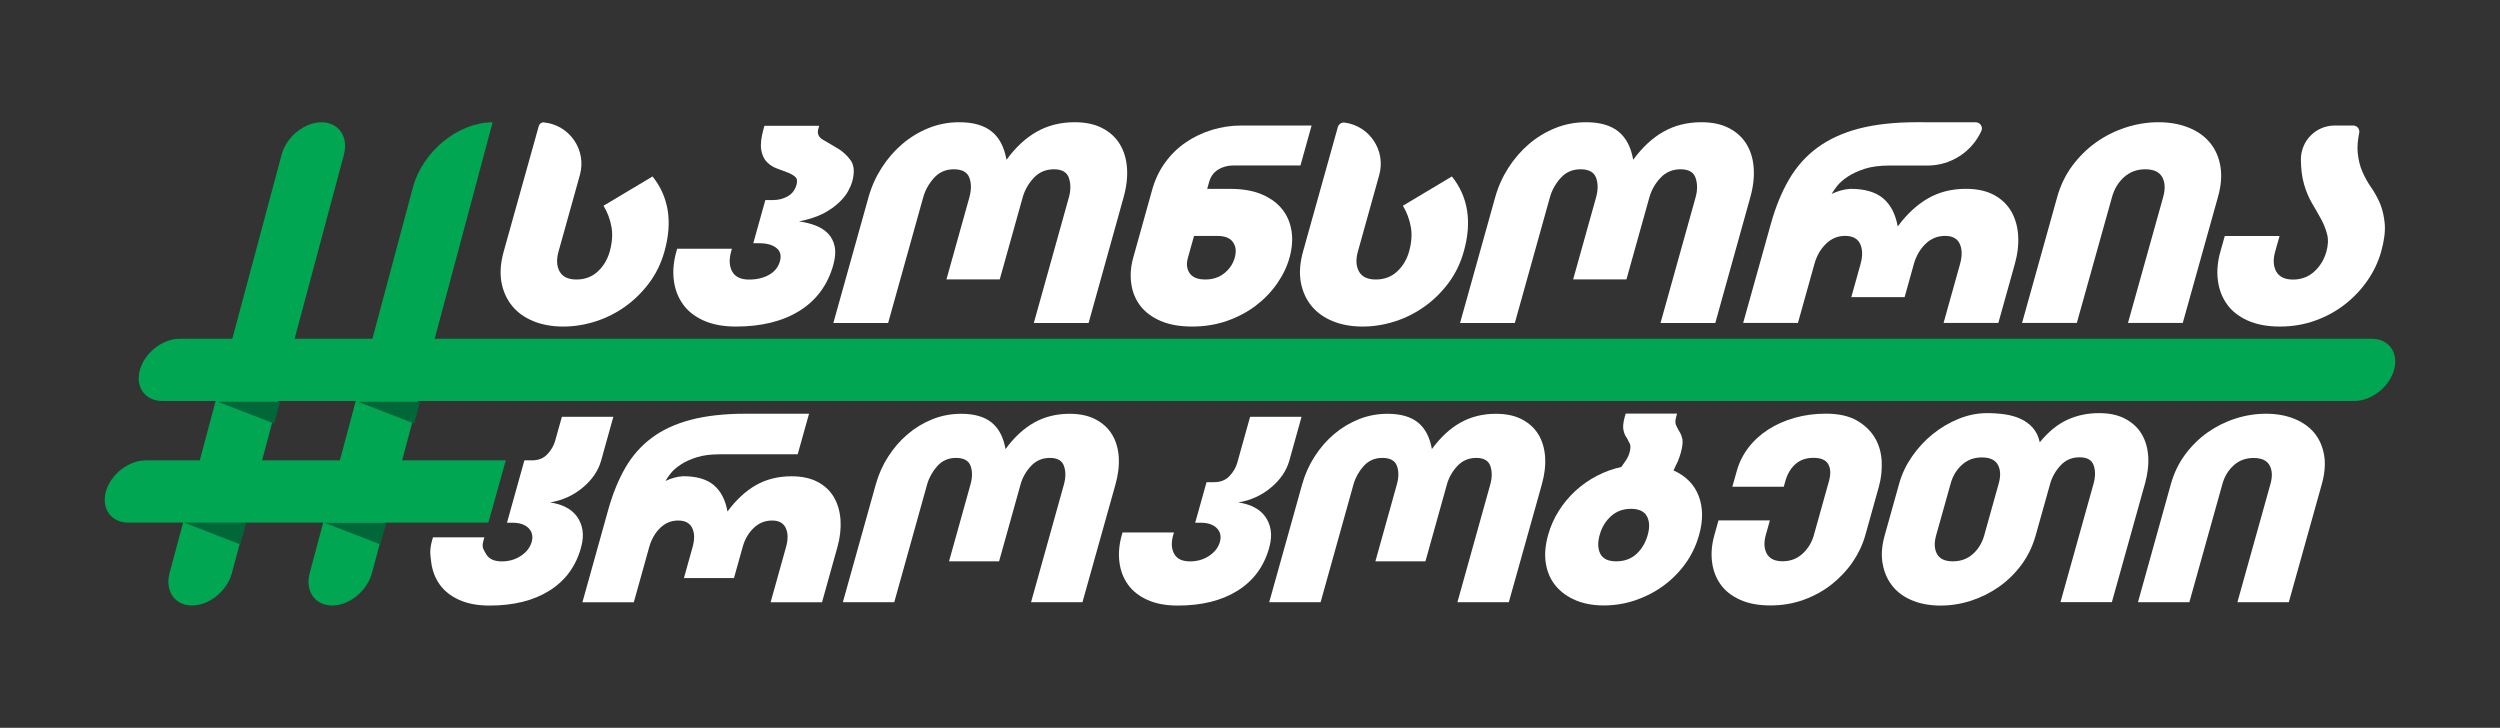
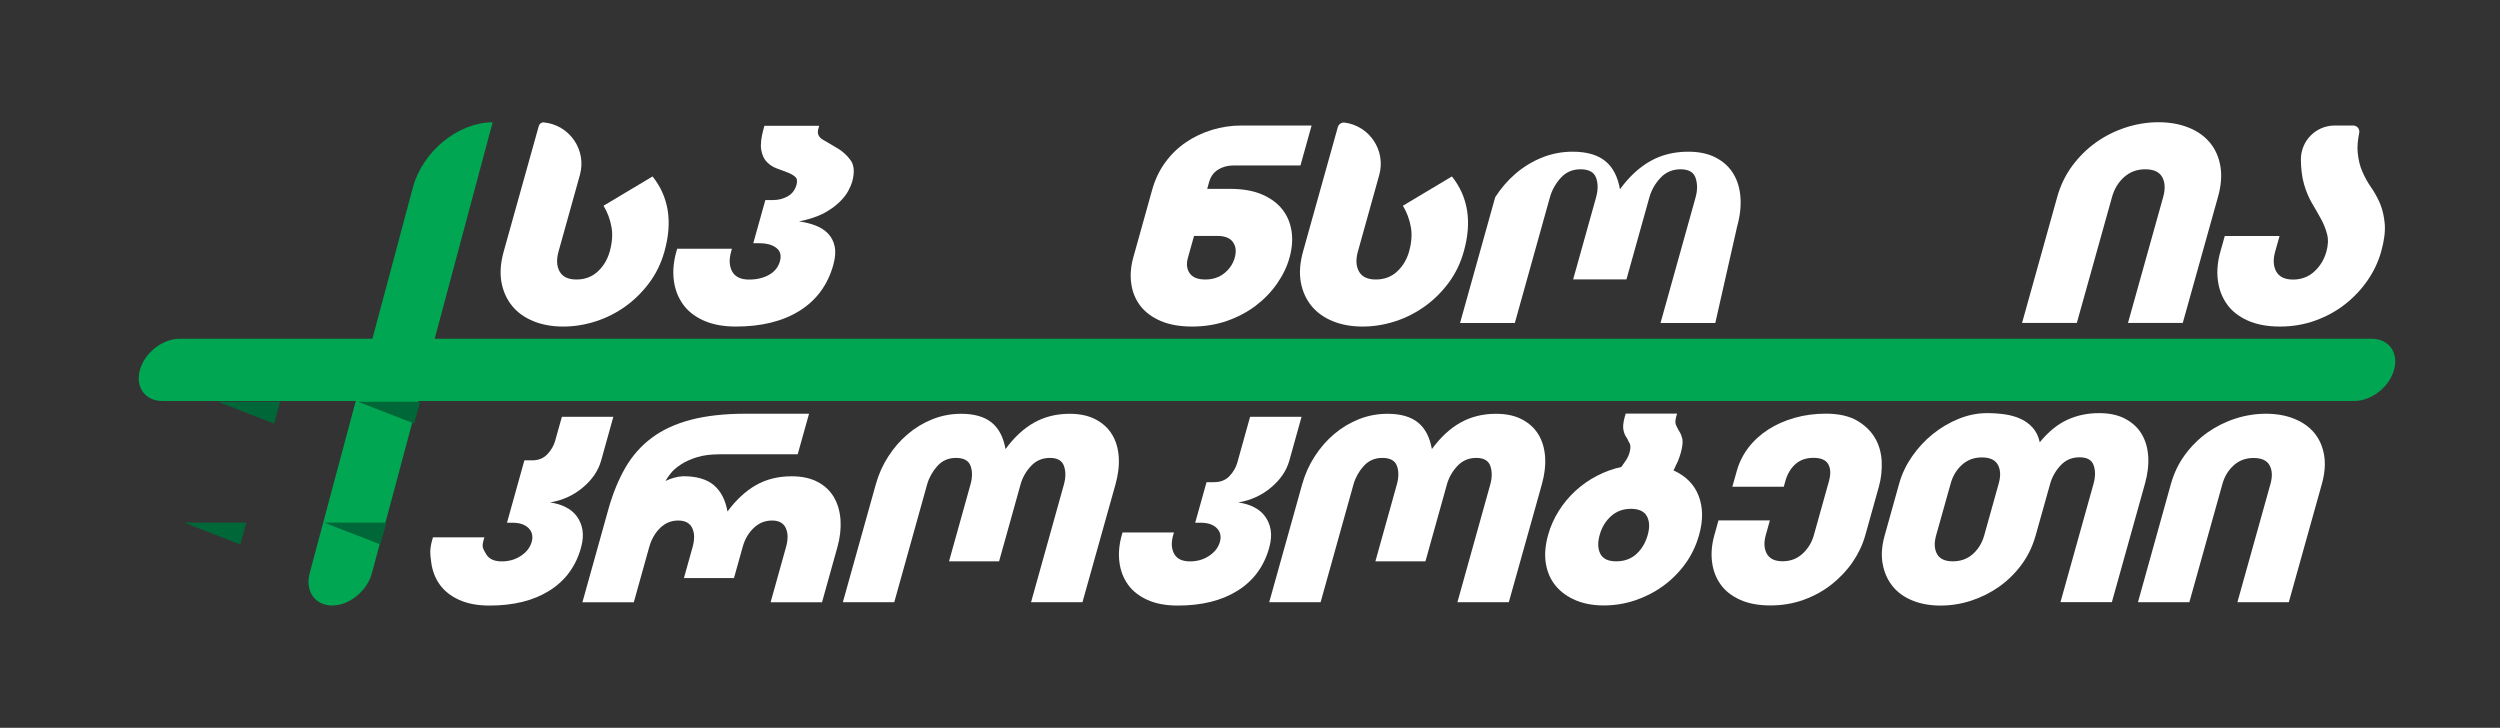
<svg xmlns="http://www.w3.org/2000/svg" version="1.1" id="Layer_1" x="0px" y="0px" viewBox="0 0 408.05 118.79" style="enable-background:new 0 0 408.05 118.79;" xml:space="preserve">
  <rect x="0" y="0" width="408.05" height="118.79" fill="#333333" stroke="none" />
  <style type="text/css">
	.st0{fill:#FFFFFF;}
	.st1{fill:#00A651;}
	.st2{fill:#006838;}
</style>
  <g>
    <g>
      <path class="st0" d="M100.11,68.03l-2,7.17c-0.46,1.63-1.45,3.09-2.99,4.38c-1.54,1.29-3.32,2.09-5.35,2.43    c0.93,0.12,1.78,0.37,2.54,0.75c0.76,0.38,1.37,0.88,1.84,1.52c0.47,0.64,0.78,1.38,0.92,2.22c0.14,0.85,0.06,1.81-0.24,2.9    c-0.85,3.06-2.57,5.39-5.16,7.01c-2.58,1.62-5.84,2.43-9.77,2.43c-1.94,0-3.59-0.31-4.96-0.93c-1.37-0.62-2.43-1.46-3.18-2.52    c-0.75-1.06-1.21-2.28-1.38-3.65c-0.18-1.38-0.27-2.05,0.16-3.59l0.13-0.45h8.39l-0.13,0.45c-0.34,1.21-0.06,1.43,0.39,2.25    c0.45,0.82,1.31,1.23,2.58,1.23c1.18,0,2.22-0.3,3.13-0.91c0.91-0.6,1.49-1.36,1.75-2.27c0.25-0.91,0.08-1.66-0.51-2.25    c-0.59-0.59-1.46-0.88-2.61-0.88h-0.91l2.84-10.18h1.22c1.06,0,1.9-0.33,2.53-1c0.62-0.66,1.05-1.39,1.27-2.18l1.1-3.93H100.11z" />
      <path class="st0" d="M129.2,77.74c1.69,0,3.12,0.31,4.28,0.93c1.16,0.62,2.04,1.46,2.65,2.52c0.61,1.06,0.96,2.28,1.06,3.68    c0.09,1.39-0.07,2.86-0.5,4.4l-2.52,9.03h-8.39l2.52-9.03c0.35-1.24,0.33-2.27-0.05-3.09c-0.38-0.82-1.13-1.22-2.24-1.22    c-1.15,0-2.15,0.41-3,1.22c-0.85,0.82-1.45,1.85-1.79,3.09l-1.42,5.08h-8.17l1.42-5.08c0.35-1.24,0.32-2.27-0.07-3.09    c-0.39-0.82-1.16-1.22-2.31-1.22c-1.12,0-2.1,0.41-2.93,1.22c-0.83,0.82-1.42,1.85-1.77,3.09l-2.52,9.03h-8.39l4.23-15.15    c0.73-2.6,1.66-4.88,2.79-6.83c1.13-1.95,2.58-3.58,4.33-4.88c1.75-1.3,3.88-2.28,6.38-2.93c2.5-0.65,5.45-0.98,8.87-0.98h10.39    l-1.85,6.62h-12.75c-1.48,0-2.74,0.17-3.77,0.5c-1.03,0.33-1.9,0.73-2.6,1.2c-0.71,0.47-1.25,0.95-1.62,1.43    c-0.38,0.48-0.66,0.89-0.84,1.22c0.45-0.21,0.92-0.39,1.39-0.52c0.48-0.14,0.98-0.22,1.5-0.25c2.18,0,3.84,0.48,4.99,1.45    c1.15,0.97,1.9,2.4,2.24,4.31c1.41-1.91,2.96-3.34,4.65-4.31C125.09,78.22,127.02,77.74,129.2,77.74z" />
      <path class="st0" d="M176.68,98.29h-8.39l5.37-19.24c0.3-1.09,0.31-2.08,0.01-2.97c-0.3-0.89-1.06-1.34-2.3-1.34    c-1.24,0-2.27,0.44-3.09,1.32c-0.82,0.88-1.39,1.88-1.7,2.99l-3.51,12.57h-8.17l3.51-12.57c0.32-1.15,0.32-2.16,0-3.02    c-0.32-0.86-1.11-1.29-2.38-1.29c-1.24,0-2.26,0.45-3.05,1.34c-0.79,0.89-1.34,1.88-1.65,2.97l-5.37,19.24h-8.39l5.39-19.28    c0.45-1.6,1.12-3.11,2.03-4.51c0.91-1.41,1.96-2.62,3.18-3.65c1.21-1.03,2.56-1.84,4.04-2.43c1.48-0.59,3.04-0.88,4.67-0.88    c2.15,0,3.81,0.48,4.98,1.43c1.17,0.95,1.92,2.4,2.26,4.33c1.42-1.94,2.98-3.38,4.68-4.33c1.7-0.95,3.63-1.43,5.78-1.43    c1.66,0,3.08,0.3,4.24,0.91c1.16,0.61,2.06,1.43,2.69,2.47c0.63,1.04,0.99,2.26,1.09,3.65c0.09,1.39-0.08,2.87-0.52,4.45    L176.68,98.29z" />
      <path class="st0" d="M212.44,68.03l-2,7.17c-0.46,1.63-1.45,3.09-2.99,4.38c-1.54,1.29-3.32,2.09-5.35,2.43    c0.93,0.12,1.78,0.37,2.54,0.75c0.76,0.38,1.37,0.88,1.84,1.52c0.47,0.64,0.78,1.38,0.92,2.22c0.14,0.85,0.06,1.81-0.24,2.9    c-0.85,3.06-2.57,5.39-5.16,7.01c-2.58,1.62-5.84,2.43-9.77,2.43c-1.94,0-3.59-0.31-4.96-0.93c-1.37-0.62-2.43-1.46-3.18-2.52    c-0.75-1.06-1.21-2.28-1.38-3.65c-0.18-1.38-0.05-2.84,0.38-4.38l0.13-0.45h8.39l-0.13,0.45c-0.34,1.21-0.28,2.22,0.17,3.04    c0.45,0.82,1.31,1.23,2.58,1.23c1.18,0,2.22-0.3,3.13-0.91c0.91-0.6,1.49-1.36,1.75-2.27c0.25-0.91,0.08-1.66-0.51-2.25    c-0.59-0.59-1.46-0.88-2.61-0.88h-0.91l1.85-6.62h1.22c1.06,0,1.9-0.33,2.53-1c0.62-0.66,1.05-1.39,1.27-2.18l2.09-7.49H212.44z" />
      <path class="st0" d="M246.27,98.29h-8.39l5.37-19.24c0.3-1.09,0.31-2.08,0.01-2.97c-0.3-0.89-1.06-1.34-2.3-1.34    c-1.24,0-2.27,0.44-3.09,1.32c-0.82,0.88-1.39,1.88-1.7,2.99l-3.51,12.57h-8.17l3.51-12.57c0.32-1.15,0.32-2.16,0-3.02    c-0.32-0.86-1.11-1.29-2.38-1.29c-1.24,0-2.26,0.45-3.05,1.34c-0.79,0.89-1.34,1.88-1.65,2.97l-5.37,19.24h-8.39l5.39-19.28    c0.45-1.6,1.12-3.11,2.03-4.51c0.91-1.41,1.96-2.62,3.18-3.65c1.21-1.03,2.56-1.84,4.04-2.43c1.48-0.59,3.04-0.88,4.67-0.88    c2.15,0,3.81,0.48,4.98,1.43c1.17,0.95,1.92,2.4,2.26,4.33c1.42-1.94,2.98-3.38,4.68-4.33c1.7-0.95,3.63-1.43,5.78-1.43    c1.66,0,3.08,0.3,4.24,0.91c1.16,0.61,2.06,1.43,2.69,2.47c0.63,1.04,0.99,2.26,1.09,3.65c0.09,1.39-0.08,2.87-0.52,4.45    L246.27,98.29z" />
      <path class="st0" d="M273.15,76.78c2.02,0.91,3.38,2.29,4.1,4.15c0.72,1.86,0.75,3.99,0.08,6.37c-0.5,1.78-1.27,3.39-2.32,4.81    c-1.05,1.42-2.28,2.63-3.69,3.63c-1.41,1-2.94,1.76-4.56,2.29c-1.63,0.53-3.29,0.79-4.99,0.79c-1.72,0-3.25-0.28-4.58-0.84    c-1.33-0.56-2.41-1.34-3.25-2.34c-0.84-1-1.38-2.21-1.62-3.63c-0.24-1.42-0.12-2.99,0.37-4.72c0.38-1.36,0.95-2.65,1.72-3.88    c0.77-1.23,1.68-2.32,2.73-3.29c1.06-0.97,2.22-1.78,3.5-2.45c1.27-0.66,2.6-1.15,3.99-1.45l0.76-1.09    c0.26-0.39,0.45-0.8,0.57-1.22c0.19-0.66,0.2-1.16,0.06-1.5c-0.11-0.15-0.2-0.32-0.27-0.5c-0.07-0.18-0.16-0.35-0.27-0.5    c-0.24-0.33-0.4-0.73-0.49-1.18c-0.13-0.51-0.06-1.25,0.21-2.22l0.14-0.5h8.39l-0.14,0.5c-0.18,0.64-0.18,1.12,0,1.45    c0.08,0.15,0.16,0.32,0.25,0.5c0.09,0.18,0.18,0.35,0.29,0.5c0.19,0.3,0.35,0.71,0.47,1.22c0.09,0.54,0,1.29-0.26,2.22    c-0.07,0.24-0.14,0.48-0.22,0.7c-0.08,0.23-0.17,0.46-0.26,0.7c-0.13,0.24-0.25,0.48-0.36,0.73    C273.4,76.3,273.28,76.54,273.15,76.78z M263.79,91.62c1.33,0,2.43-0.4,3.31-1.2c0.87-0.8,1.49-1.84,1.84-3.11    c0.35-1.24,0.3-2.26-0.14-3.06c-0.44-0.8-1.31-1.2-2.61-1.2c-1.27,0-2.35,0.4-3.24,1.2c-0.89,0.8-1.51,1.82-1.85,3.06    c-0.35,1.24-0.31,2.27,0.11,3.09C261.63,91.21,262.49,91.62,263.79,91.62z" />
      <path class="st0" d="M282.75,79.46l0.74-2.63c0.38-1.36,1.01-2.62,1.89-3.77c0.88-1.15,1.96-2.13,3.23-2.95    c1.27-0.82,2.7-1.45,4.3-1.91c1.59-0.45,3.3-0.68,5.11-0.68c2.09,0,3.78,0.38,5.08,1.13c1.3,0.76,2.28,1.71,2.95,2.86    c0.66,1.15,1.02,2.43,1.08,3.83c0.06,1.41-0.09,2.74-0.44,4.02l-2.23,7.98c-0.43,1.54-1.12,3-2.06,4.38    c-0.94,1.38-2.09,2.59-3.42,3.65c-1.34,1.06-2.86,1.9-4.56,2.52c-1.7,0.62-3.52,0.93-5.46,0.93c-1.94,0-3.59-0.31-4.96-0.93    c-1.37-0.62-2.43-1.46-3.18-2.52c-0.75-1.06-1.21-2.28-1.38-3.65c-0.18-1.38-0.05-2.84,0.38-4.38l0.67-2.4h8.39l-0.67,2.4    c-0.34,1.21-0.28,2.22,0.17,3.04s1.31,1.23,2.58,1.23c1.27,0,2.35-0.41,3.25-1.23c0.89-0.82,1.51-1.83,1.85-3.04l2.46-8.8    c0.32-1.15,0.28-2.07-0.11-2.77c-0.4-0.7-1.2-1.04-2.41-1.04c-1.21,0-2.2,0.35-2.97,1.04c-0.77,0.7-1.31,1.62-1.63,2.77    l-0.25,0.91H282.75z" />
      <path class="st0" d="M332.27,87.36c-0.5,1.79-1.27,3.39-2.32,4.81c-1.05,1.42-2.28,2.62-3.68,3.61c-1.41,0.98-2.93,1.74-4.56,2.27    c-1.63,0.53-3.29,0.79-4.99,0.79c-1.69,0-3.21-0.27-4.56-0.82c-1.35-0.54-2.43-1.32-3.25-2.34c-0.82-1.01-1.36-2.22-1.62-3.63    c-0.26-1.41-0.15-2.97,0.34-4.7l2.36-8.44c0.43-1.54,1.13-3.01,2.09-4.4c0.96-1.39,2.09-2.61,3.38-3.65    c1.29-1.04,2.7-1.88,4.24-2.5c1.53-0.62,3.07-0.93,4.62-0.93c1,0,1.97,0.07,2.91,0.2c0.94,0.14,1.8,0.38,2.57,0.73    c0.76,0.35,1.42,0.83,1.98,1.45c0.55,0.62,0.94,1.41,1.15,2.38c1.38-1.69,2.86-2.91,4.45-3.65c1.58-0.74,3.33-1.11,5.23-1.11    c1.66,0,3.08,0.3,4.24,0.91c1.16,0.61,2.06,1.43,2.69,2.47c0.63,1.04,0.99,2.26,1.09,3.65c0.09,1.39-0.08,2.87-0.52,4.45    l-5.41,19.37h-8.39l5.41-19.37c0.3-1.09,0.31-2.07,0.01-2.95c-0.3-0.88-1.07-1.32-2.31-1.32c-1.24,0-2.27,0.44-3.09,1.32    c-0.82,0.88-1.39,1.88-1.7,2.99L332.27,87.36z M316.02,87.36c-0.35,1.24-0.3,2.26,0.14,3.06c0.44,0.8,1.3,1.2,2.57,1.2    c1.3,0,2.4-0.4,3.29-1.2c0.89-0.8,1.51-1.82,1.85-3.06l2.36-8.44c0.35-1.24,0.3-2.26-0.14-3.06c-0.44-0.8-1.31-1.2-2.61-1.2    c-1.27,0-2.35,0.4-3.24,1.2c-0.89,0.8-1.51,1.82-1.85,3.06L316.02,87.36z" />
      <path class="st0" d="M354.33,79.01c0.5-1.78,1.27-3.39,2.32-4.81c1.05-1.42,2.27-2.62,3.66-3.61c1.39-0.98,2.91-1.74,4.56-2.27    c1.65-0.53,3.3-0.79,4.96-0.79c1.72,0,3.27,0.27,4.63,0.82c1.36,0.54,2.45,1.32,3.28,2.31c0.82,1,1.36,2.2,1.6,3.61    c0.24,1.41,0.12,2.99-0.37,4.74l-5.39,19.28h-8.39l5.39-19.28c0.35-1.24,0.3-2.26-0.14-3.06c-0.44-0.8-1.31-1.2-2.61-1.2    c-1.27,0-2.35,0.4-3.24,1.2c-0.89,0.8-1.51,1.82-1.85,3.06l-5.39,19.28h-8.39L354.33,79.01z" />
    </g>
    <g>
      <path class="st0" d="M87.94,20.57c0.1-0.36,0.44-0.62,0.81-0.59c4.16,0.38,7.05,4.46,5.9,8.58l-3.49,12.51    c-0.36,1.29-0.3,2.37,0.18,3.24c0.48,0.87,1.4,1.31,2.75,1.31c1.38,0,2.55-0.44,3.48-1.31c0.94-0.87,1.59-1.96,1.96-3.29    c0.4-1.45,0.5-2.79,0.27-4.01c-0.22-1.22-0.65-2.37-1.29-3.43l8-4.78c2.65,3.32,3.3,7.39,1.95,12.22    c-0.53,1.9-1.35,3.61-2.47,5.12c-1.12,1.51-2.42,2.8-3.91,3.87c-1.49,1.06-3.1,1.88-4.84,2.44c-1.74,0.56-3.51,0.85-5.31,0.85    c-1.8,0-3.42-0.29-4.85-0.87c-1.43-0.58-2.6-1.41-3.48-2.49c-0.89-1.08-1.47-2.37-1.75-3.87c-0.27-1.5-0.15-3.16,0.36-5    L87.94,20.57z" />
      <path class="st0" d="M130.41,36.14c0.99,0.13,1.91,0.36,2.73,0.68c0.83,0.32,1.51,0.77,2.04,1.33c0.53,0.56,0.89,1.26,1.06,2.1    c0.17,0.84,0.09,1.84-0.23,3c-0.91,3.25-2.74,5.74-5.49,7.47c-2.75,1.72-6.22,2.58-10.41,2.58c-2.06,0-3.82-0.33-5.28-0.99    c-1.46-0.66-2.59-1.55-3.38-2.68c-0.8-1.13-1.29-2.42-1.47-3.89c-0.19-1.46-0.05-3.02,0.41-4.66l0.13-0.48h8.94l-0.13,0.48    c-0.36,1.29-0.3,2.37,0.18,3.24c0.48,0.87,1.4,1.31,2.75,1.31c1.26,0,2.34-0.26,3.26-0.77c0.92-0.52,1.51-1.26,1.78-2.22    c0.26-0.93,0.07-1.66-0.58-2.17c-0.65-0.52-1.58-0.77-2.8-0.77h-0.97l1.97-7.05h1.3c0.84,0,1.62-0.2,2.34-0.6    c0.72-0.4,1.21-1.04,1.45-1.91c0.16-0.58,0.09-1.01-0.22-1.28c-0.31-0.27-0.73-0.52-1.27-0.72c-0.54-0.21-1.11-0.43-1.73-0.65    c-0.61-0.22-1.15-0.57-1.62-1.04c-0.47-0.47-0.77-1.13-0.92-1.98c-0.15-0.85-0.02-1.99,0.37-3.41l0.15-0.53h8.94l-0.15,0.53    c-0.21,0.74,0.04,1.32,0.75,1.74c0.7,0.42,1.49,0.88,2.35,1.38c0.86,0.5,1.58,1.16,2.18,1.98c0.59,0.82,0.67,2.01,0.24,3.55    c-0.1,0.36-0.3,0.83-0.62,1.43c-0.31,0.6-0.8,1.22-1.46,1.86c-0.66,0.65-1.53,1.26-2.59,1.84    C133.35,35.37,132.02,35.82,130.41,36.14z" />
-       <path class="st0" d="M177.68,52.72h-8.94l5.72-20.49c0.32-1.16,0.33-2.21,0.01-3.17c-0.31-0.95-1.13-1.43-2.45-1.43    s-2.42,0.47-3.29,1.4c-0.87,0.93-1.48,2-1.81,3.19l-3.74,13.38h-8.7l3.74-13.38c0.34-1.22,0.34-2.3,0-3.21    c-0.34-0.92-1.19-1.38-2.54-1.38c-1.32,0-2.4,0.48-3.25,1.43c-0.85,0.95-1.43,2.01-1.75,3.17l-5.72,20.49h-8.94l5.74-20.54    c0.48-1.71,1.2-3.31,2.16-4.81c0.97-1.5,2.09-2.79,3.38-3.89c1.29-1.09,2.72-1.96,4.3-2.59c1.58-0.63,3.23-0.94,4.97-0.94    c2.29,0,4.05,0.51,5.3,1.52c1.25,1.01,2.05,2.55,2.41,4.61c1.51-2.06,3.17-3.6,4.99-4.61c1.81-1.02,3.86-1.52,6.15-1.52    c1.77,0,3.28,0.32,4.51,0.97c1.24,0.64,2.19,1.52,2.86,2.63c0.67,1.11,1.06,2.41,1.16,3.89c0.1,1.48-0.08,3.06-0.55,4.74    L177.68,52.72z" />
      <path class="st0" d="M200.85,30.83c2.03,0,3.75,0.31,5.16,0.92c1.41,0.61,2.51,1.43,3.3,2.44c0.8,1.01,1.29,2.2,1.5,3.55    c0.2,1.35,0.09,2.79-0.33,4.3c-0.41,1.48-1.1,2.91-2.06,4.28c-0.96,1.37-2.13,2.57-3.49,3.6c-1.37,1.03-2.93,1.85-4.67,2.46    c-1.75,0.61-3.64,0.92-5.67,0.92c-2.03,0-3.75-0.31-5.16-0.92c-1.41-0.61-2.51-1.43-3.3-2.46c-0.79-1.03-1.29-2.23-1.48-3.6    c-0.2-1.37-0.09-2.79,0.32-4.28l3.09-11.07c0.46-1.64,1.16-3.12,2.1-4.42c0.94-1.3,2.06-2.4,3.36-3.29    c1.29-0.89,2.72-1.57,4.27-2.05c1.55-0.48,3.15-0.72,4.79-0.72h11.5l-1.82,6.52h-10.97c-0.93,0-1.76,0.23-2.48,0.68    c-0.72,0.45-1.21,1.13-1.46,2.03l-0.31,1.11H200.85z M196.72,45.62c1.22,0,2.26-0.34,3.11-1.02c0.85-0.68,1.42-1.53,1.71-2.56    c0.28-1,0.18-1.84-0.29-2.51c-0.47-0.68-1.32-1.02-2.54-1.02h-3.82l-0.99,3.53c-0.29,1.03-0.2,1.88,0.28,2.56    C194.65,45.28,195.5,45.62,196.72,45.62z" />
      <path class="st0" d="M218.36,20.74c0.14-0.48,0.61-0.79,1.11-0.73c4.02,0.52,6.77,4.52,5.65,8.55l-3.49,12.51    c-0.36,1.29-0.3,2.37,0.18,3.24c0.48,0.87,1.4,1.31,2.75,1.31c1.38,0,2.55-0.44,3.48-1.31c0.94-0.87,1.59-1.96,1.96-3.29    c0.4-1.45,0.5-2.79,0.27-4.01c-0.22-1.22-0.65-2.37-1.29-3.43l8-4.78c2.65,3.32,3.3,7.39,1.95,12.22    c-0.53,1.9-1.35,3.61-2.47,5.12c-1.12,1.51-2.42,2.8-3.91,3.87c-1.49,1.06-3.1,1.88-4.84,2.44c-1.74,0.56-3.51,0.85-5.31,0.85    c-1.8,0-3.42-0.29-4.85-0.87c-1.43-0.58-2.6-1.41-3.48-2.49c-0.89-1.08-1.47-2.37-1.75-3.87c-0.27-1.5-0.15-3.16,0.36-5    L218.36,20.74z" />
-       <path class="st0" d="M279.97,52.72h-8.94l5.72-20.49c0.32-1.16,0.33-2.21,0.01-3.17c-0.31-0.95-1.13-1.43-2.45-1.43    c-1.32,0-2.42,0.47-3.29,1.4c-0.87,0.93-1.48,2-1.81,3.19l-3.74,13.38h-8.7l3.74-13.38c0.34-1.22,0.34-2.3,0-3.21    c-0.34-0.92-1.19-1.38-2.54-1.38c-1.32,0-2.4,0.48-3.25,1.43c-0.85,0.95-1.43,2.01-1.75,3.17l-5.72,20.49h-8.94l5.74-20.54    c0.48-1.71,1.2-3.31,2.16-4.81c0.97-1.5,2.09-2.79,3.38-3.89c1.29-1.09,2.72-1.96,4.3-2.59c1.58-0.63,3.23-0.94,4.97-0.94    c2.29,0,4.05,0.51,5.3,1.52c1.25,1.01,2.05,2.55,2.41,4.61c1.51-2.06,3.17-3.6,4.99-4.61c1.81-1.02,3.86-1.52,6.15-1.52    c1.77,0,3.28,0.32,4.51,0.97c1.24,0.64,2.19,1.52,2.86,2.63c0.67,1.11,1.06,2.41,1.16,3.89c0.1,1.48-0.08,3.06-0.55,4.74    L279.97,52.72z" />
-       <path class="st0" d="M322.48,19.96c0.71,0,1.22,0.74,0.93,1.39c-1.54,3.41-4.96,5.67-8.79,5.67h-6.25c-1.58,0-2.92,0.18-4.01,0.53    c-1.1,0.36-2.02,0.78-2.77,1.28c-0.75,0.5-1.33,1.01-1.73,1.52c-0.4,0.52-0.7,0.95-0.9,1.3c0.48-0.22,0.98-0.41,1.48-0.56    c0.51-0.14,1.04-0.23,1.6-0.27c2.32,0,4.09,0.52,5.32,1.55c1.23,1.03,2.02,2.56,2.39,4.59c1.5-2.03,3.15-3.56,4.95-4.59    c1.8-1.03,3.86-1.55,6.18-1.55c1.8,0,3.32,0.33,4.56,0.99c1.23,0.66,2.17,1.55,2.83,2.68c0.65,1.13,1.03,2.43,1.13,3.91    c0.1,1.48-0.08,3.04-0.54,4.69l-2.69,9.62h-8.94l2.69-9.62c0.37-1.32,0.35-2.42-0.05-3.29c-0.4-0.87-1.2-1.3-2.39-1.3    c-1.22,0-2.29,0.43-3.19,1.3s-1.54,1.97-1.91,3.29l-1.51,5.41h-8.7l1.51-5.41c0.37-1.32,0.34-2.42-0.07-3.29    c-0.42-0.87-1.24-1.3-2.46-1.3c-1.19,0-2.23,0.43-3.12,1.3c-0.89,0.87-1.52,1.97-1.88,3.29l-2.69,9.62h-8.94l4.51-16.14    c0.77-2.77,1.76-5.19,2.97-7.27c1.21-2.08,2.75-3.81,4.62-5.19c1.87-1.38,4.13-2.42,6.79-3.12c2.66-0.69,5.81-1.04,9.45-1.04    L322.48,19.96z" />
+       <path class="st0" d="M279.97,52.72h-8.94l5.72-20.49c0.32-1.16,0.33-2.21,0.01-3.17c-0.31-0.95-1.13-1.43-2.45-1.43    c-1.32,0-2.42,0.47-3.29,1.4c-0.87,0.93-1.48,2-1.81,3.19l-3.74,13.38h-8.7l3.74-13.38c0.34-1.22,0.34-2.3,0-3.21    c-0.34-0.92-1.19-1.38-2.54-1.38c-1.32,0-2.4,0.48-3.25,1.43c-0.85,0.95-1.43,2.01-1.75,3.17l-5.72,20.49h-8.94l5.74-20.54    c0.97-1.5,2.09-2.79,3.38-3.89c1.29-1.09,2.72-1.96,4.3-2.59c1.58-0.63,3.23-0.94,4.97-0.94    c2.29,0,4.05,0.51,5.3,1.52c1.25,1.01,2.05,2.55,2.41,4.61c1.51-2.06,3.17-3.6,4.99-4.61c1.81-1.02,3.86-1.52,6.15-1.52    c1.77,0,3.28,0.32,4.51,0.97c1.24,0.64,2.19,1.52,2.86,2.63c0.67,1.11,1.06,2.41,1.16,3.89c0.1,1.48-0.08,3.06-0.55,4.74    L279.97,52.72z" />
      <path class="st0" d="M335.77,32.18c0.53-1.9,1.35-3.61,2.47-5.12c1.12-1.51,2.42-2.79,3.9-3.84c1.48-1.05,3.1-1.85,4.85-2.42    c1.75-0.56,3.51-0.85,5.29-0.85c1.84,0,3.48,0.29,4.93,0.87c1.45,0.58,2.61,1.4,3.49,2.46c0.88,1.06,1.45,2.34,1.71,3.84    c0.26,1.5,0.13,3.18-0.4,5.05l-5.74,20.54h-8.94l5.74-20.54c0.37-1.32,0.32-2.41-0.15-3.26c-0.47-0.85-1.4-1.28-2.78-1.28    c-1.35,0-2.5,0.43-3.45,1.28c-0.95,0.85-1.6,1.94-1.97,3.26l-5.74,20.54h-8.94L335.77,32.18z" />
      <path class="st0" d="M381.05,20.49l3.05,0c0.63,0,1.1,0.59,0.97,1.21c-0.25,1.2-0.33,2.25-0.25,3.16    c0.11,1.21,0.37,2.27,0.78,3.19c0.4,0.92,0.89,1.78,1.45,2.59c0.56,0.81,1.04,1.68,1.44,2.63c0.39,0.95,0.64,2.05,0.75,3.29    c0.1,1.24-0.09,2.75-0.59,4.52c-0.46,1.64-1.19,3.2-2.2,4.66c-1.01,1.47-2.22,2.76-3.65,3.89c-1.43,1.13-3.05,2.02-4.86,2.68    c-1.81,0.66-3.75,0.99-5.81,0.99c-2.06,0-3.82-0.33-5.28-0.99c-1.46-0.66-2.59-1.55-3.38-2.68c-0.8-1.13-1.29-2.42-1.47-3.89    c-0.19-1.46-0.05-3.02,0.41-4.66l0.72-2.56h8.94l-0.72,2.56c-0.36,1.29-0.3,2.37,0.18,3.24c0.48,0.87,1.4,1.31,2.75,1.31    c1.35,0,2.51-0.44,3.46-1.31c0.95-0.87,1.61-1.95,1.97-3.24c0.3-1.06,0.34-2.01,0.12-2.85c-0.22-0.84-0.54-1.66-0.98-2.46    c-0.44-0.8-0.92-1.66-1.46-2.56c-0.54-0.9-0.97-1.93-1.31-3.09c-0.34-1.16-0.51-2.52-0.53-4.08v0    C375.54,22.98,378.01,20.49,381.05,20.49z" />
    </g>
    <path class="st1" d="M54.21,98.83L54.21,98.83c-2.81,0-4.45-2.37-3.66-5.3L67.4,30.57c1.57-5.86,7.39-10.61,13.01-10.61h0   l-19.7,73.57C59.93,96.46,57.02,98.83,54.21,98.83z" />
    <polygon class="st2" points="62.08,88.86 52.9,85.3 63.07,85.3  " />
    <polygon class="st2" points="67.59,69.13 58.41,65.57 68.58,65.57  " />
    <path class="st1" d="M22.84,60.37L22.84,60.37c0.78-2.81,3.7-5.08,6.51-5.08H387.1c2.81,0,4.45,2.28,3.66,5.08l0,0   c-0.78,2.81-3.7,5.08-6.51,5.08H26.5C23.69,65.45,22.05,63.18,22.84,60.37z" />
-     <path class="st1" d="M17.29,80.22L17.29,80.22c0.78-2.81,3.7-5.08,6.51-5.08h58.76L79.71,85.3H20.95   C18.15,85.3,16.51,83.03,17.29,80.22z" />
-     <path class="st1" d="M31.34,98.83L31.34,98.83c-2.81,0-4.45-2.37-3.66-5.3l18.28-68.27c0.78-2.93,3.7-5.3,6.51-5.3h0   c2.81,0,4.45,2.37,3.66,5.3L37.85,93.53C37.07,96.46,34.15,98.83,31.34,98.83z" />
    <polygon class="st2" points="39.21,88.86 30.04,85.3 40.21,85.3  " />
    <polygon class="st2" points="44.73,69.13 35.55,65.57 45.72,65.57  " />
  </g>
</svg>